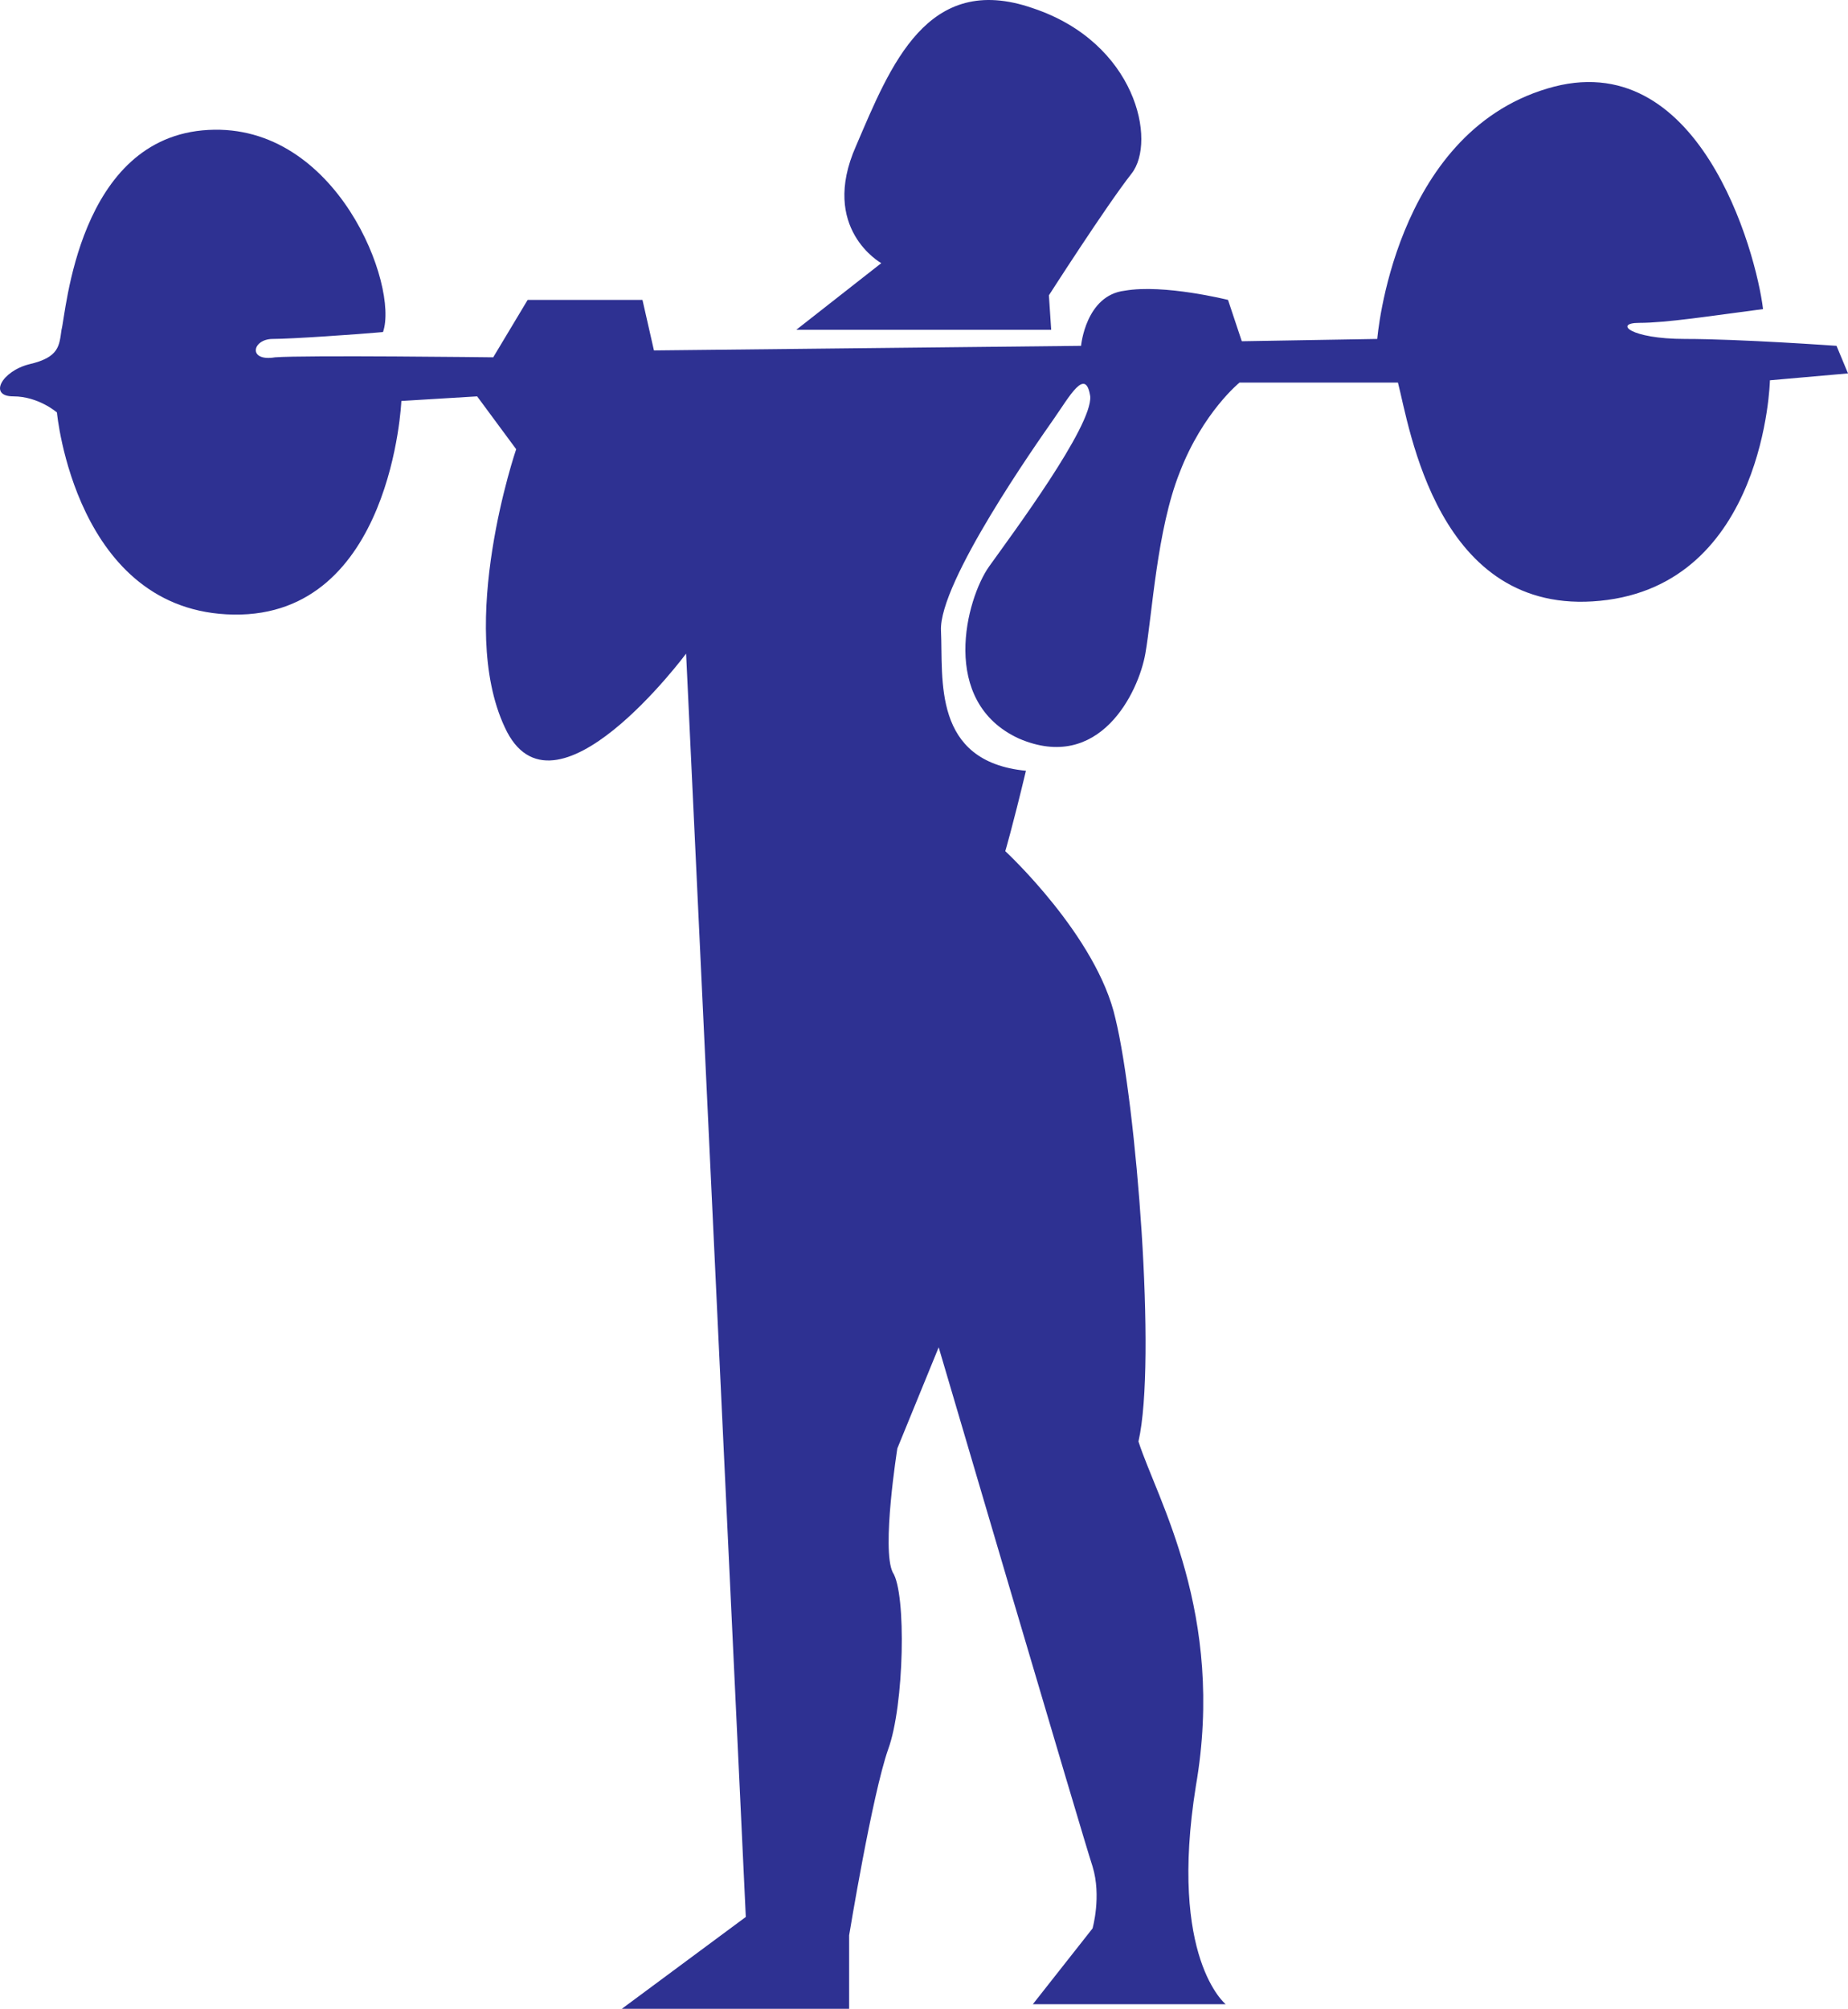
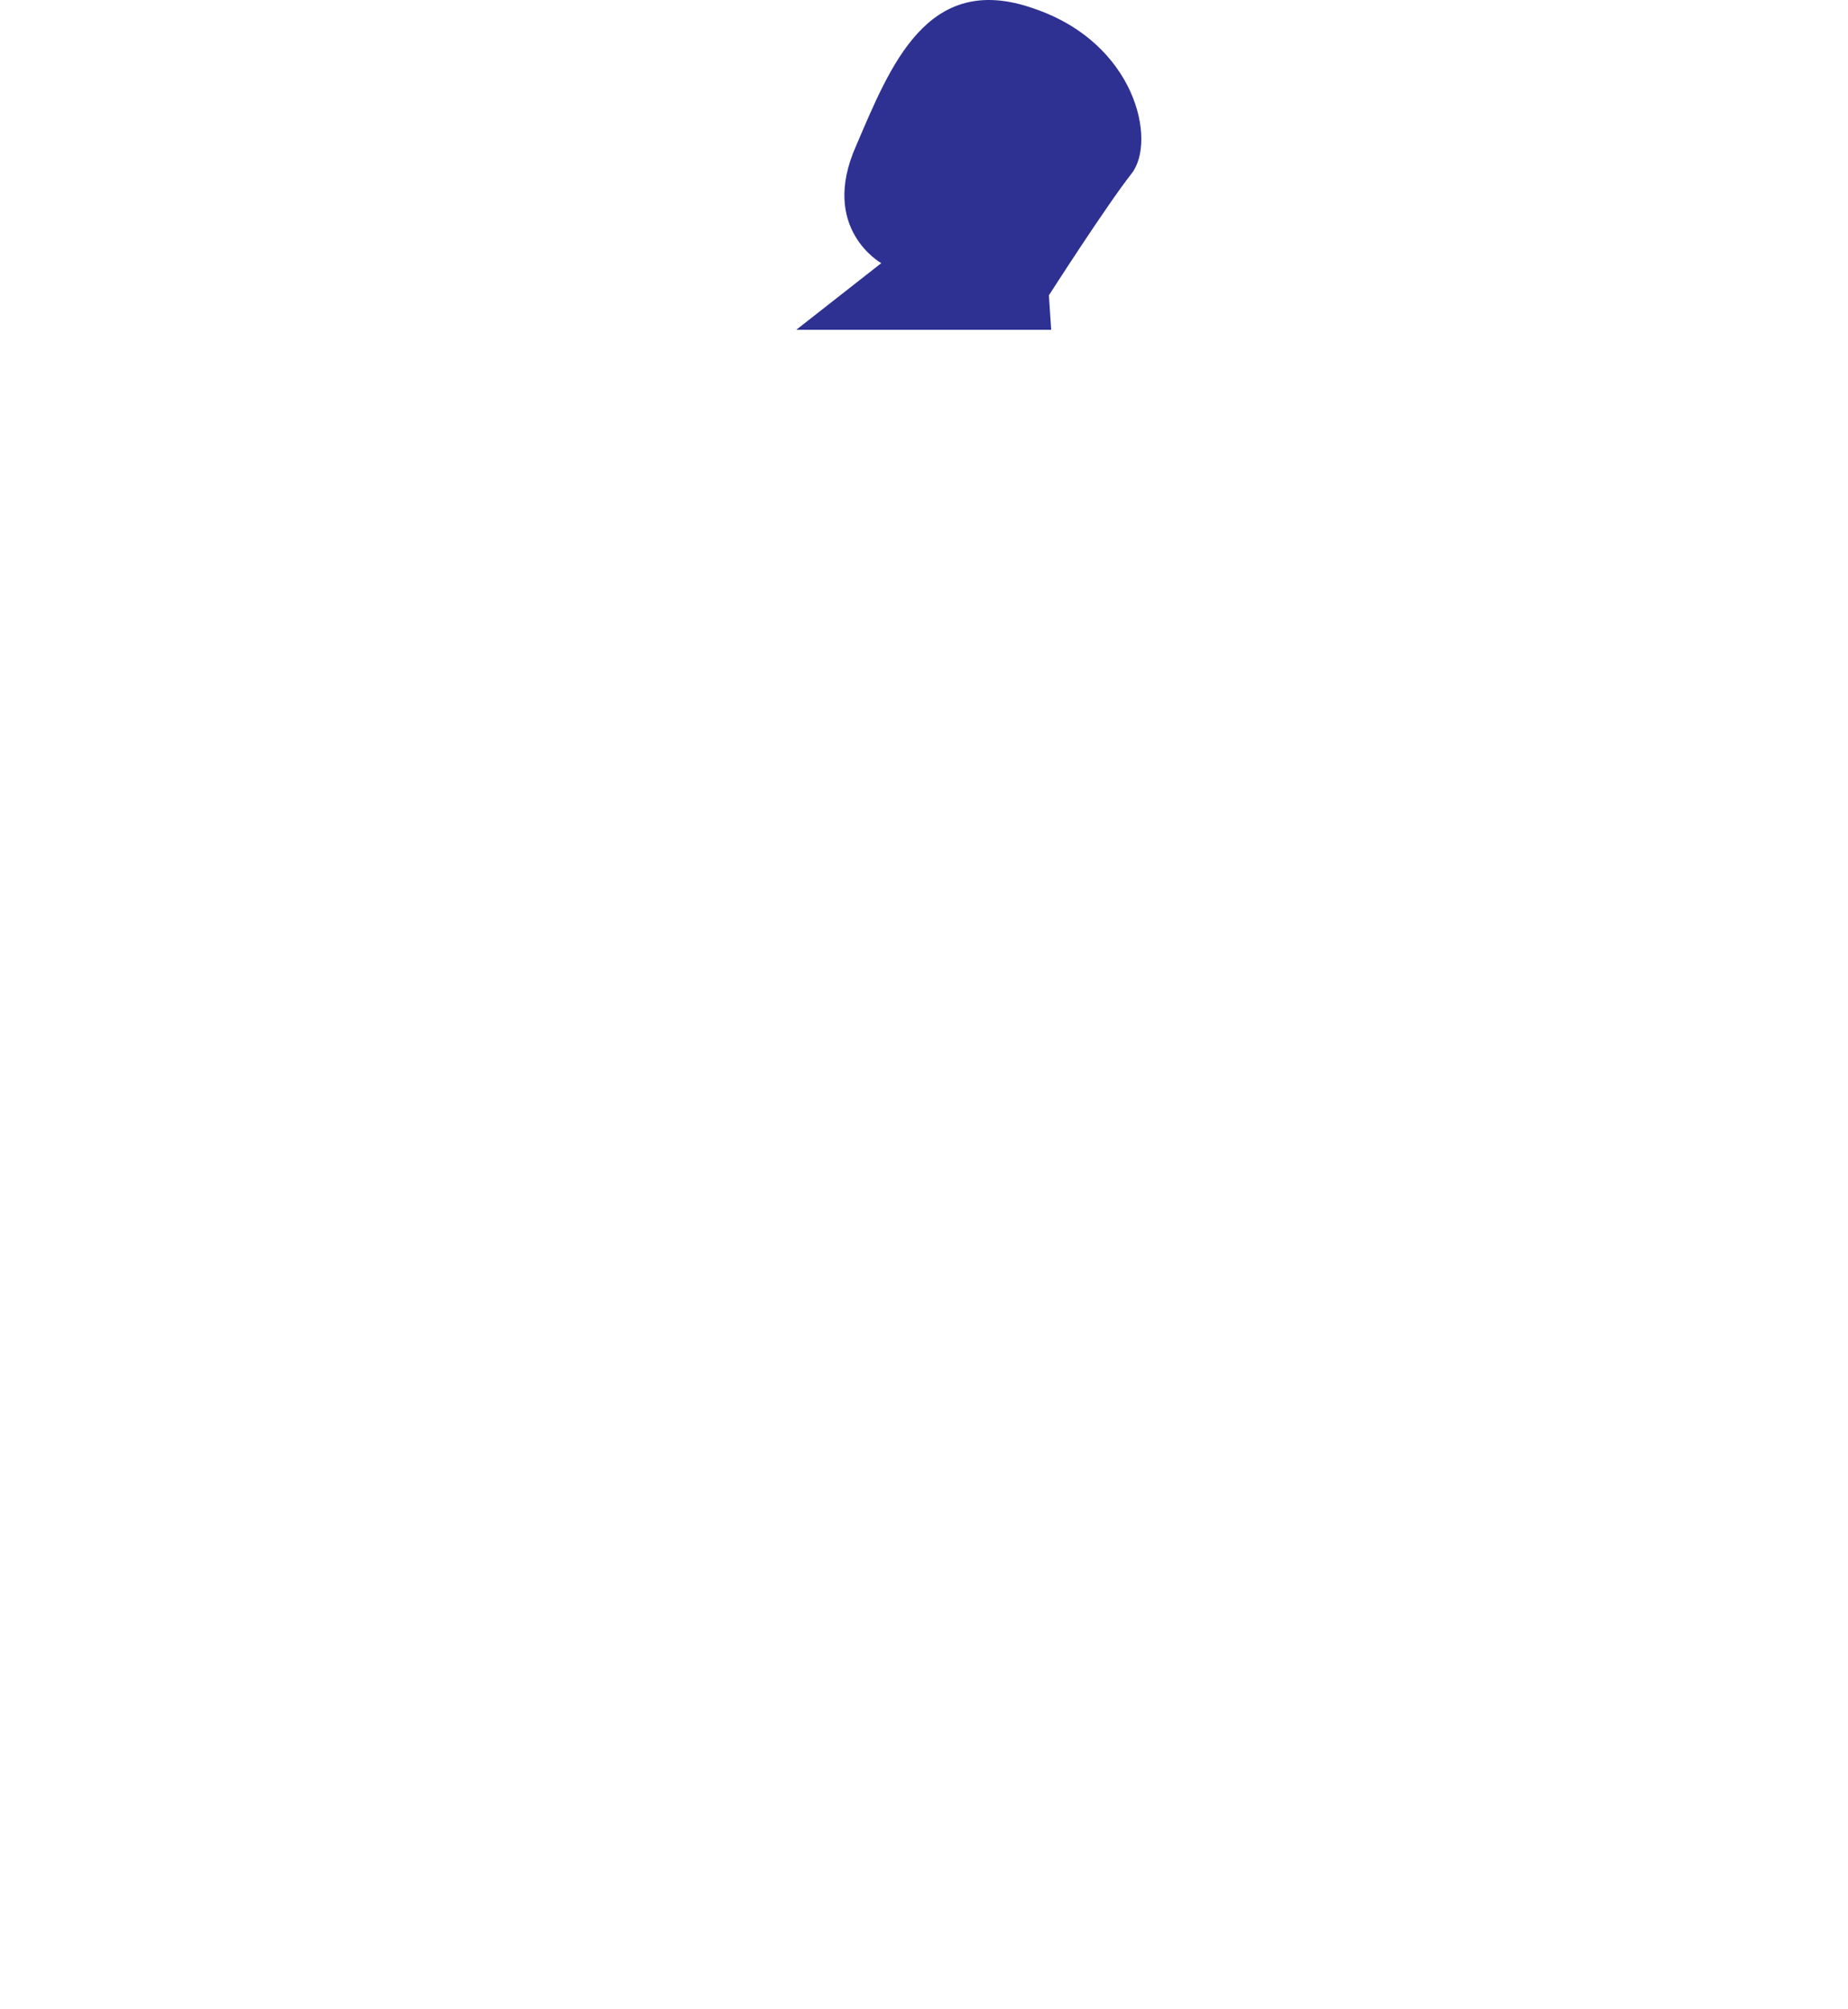
<svg xmlns="http://www.w3.org/2000/svg" width="603.589" height="655.925">
  <path fill="#2e3192" fill-rule="evenodd" d="m260.09 107.675 27.75-21.75s-20.25-11.25-8.25-38.25c11.25-26.25 23.25-57 57.75-45 33.75 11.25 40.5 43.5 32.25 54s-27 39.75-27 39.75l.75 11.25h-83.25" />
-   <path fill="#2e3192" fill-rule="evenodd" d="M449.84 110.675s5.25-66.75 55.5-81.75c49.5-15 68.25 53.25 70.5 72-17.25 2.25-31.5 4.5-40.5 4.5-8.25 0-3 5.25 15 5.25s49.5 2.25 49.5 2.25l3.75 9-25.5 2.25s-1.5 66.75-55.5 72c-53.25 5.25-62.25-57-66-71.25h-51.75s-12 9.75-19.5 29.25c-7.5 18.75-9 46.5-11.25 59.25s-15 39-41.25 27.75c-26.25-12-17.25-45.75-9.75-56.25s33.75-45.75 33-55.5c-1.5-9.75-6.75 0-12 7.5s-37.5 53.25-36.75 69-3 42.75 27.75 45.75c-4.5 18.75-6.75 26.25-6.75 26.25s30 27.75 36 54.75c6.75 27.75 13.5 111.75 7.5 138 6 18.75 28.5 56.25 18.75 112.5-9 56.25 9.75 71.25 9.75 71.25h-63l19.5-24.75s3-10.5 0-20.25c-3-9-50.25-169.5-50.25-169.5l-13.5 33s-5.25 33-1.5 40.5c4.5 6.75 3.75 43.5-1.5 57.75-5.25 15-12.75 60.75-12.75 60.75v24h-74.25l40.5-30-19.5-412.5s-43.5 58.5-59.25 24c-15.75-33.75 3.75-90.75 3.75-90.75l-12.75-17.25-24.75 1.5s-3 70.5-54.75 69.75-57.75-66-57.75-66-6-5.25-14.25-5.25-3.75-8.25 5.25-10.5c9.75-2.25 9.75-6 10.5-11.25 1.5-5.25 5.25-63 48-65.25 42-2.25 62.25 51 57 66-8.25.75-30 2.25-36 2.25-6.75 0-8.25 7.5.75 6 9.75-.75 71.25 0 71.25 0l11.25-18.75h37.5l3.75 16.5 139.5-1.5s1.5-16.5 14.25-18c12.75-2.25 33.75 3 33.75 3l4.5 13.5 44.25-.75" />
</svg>